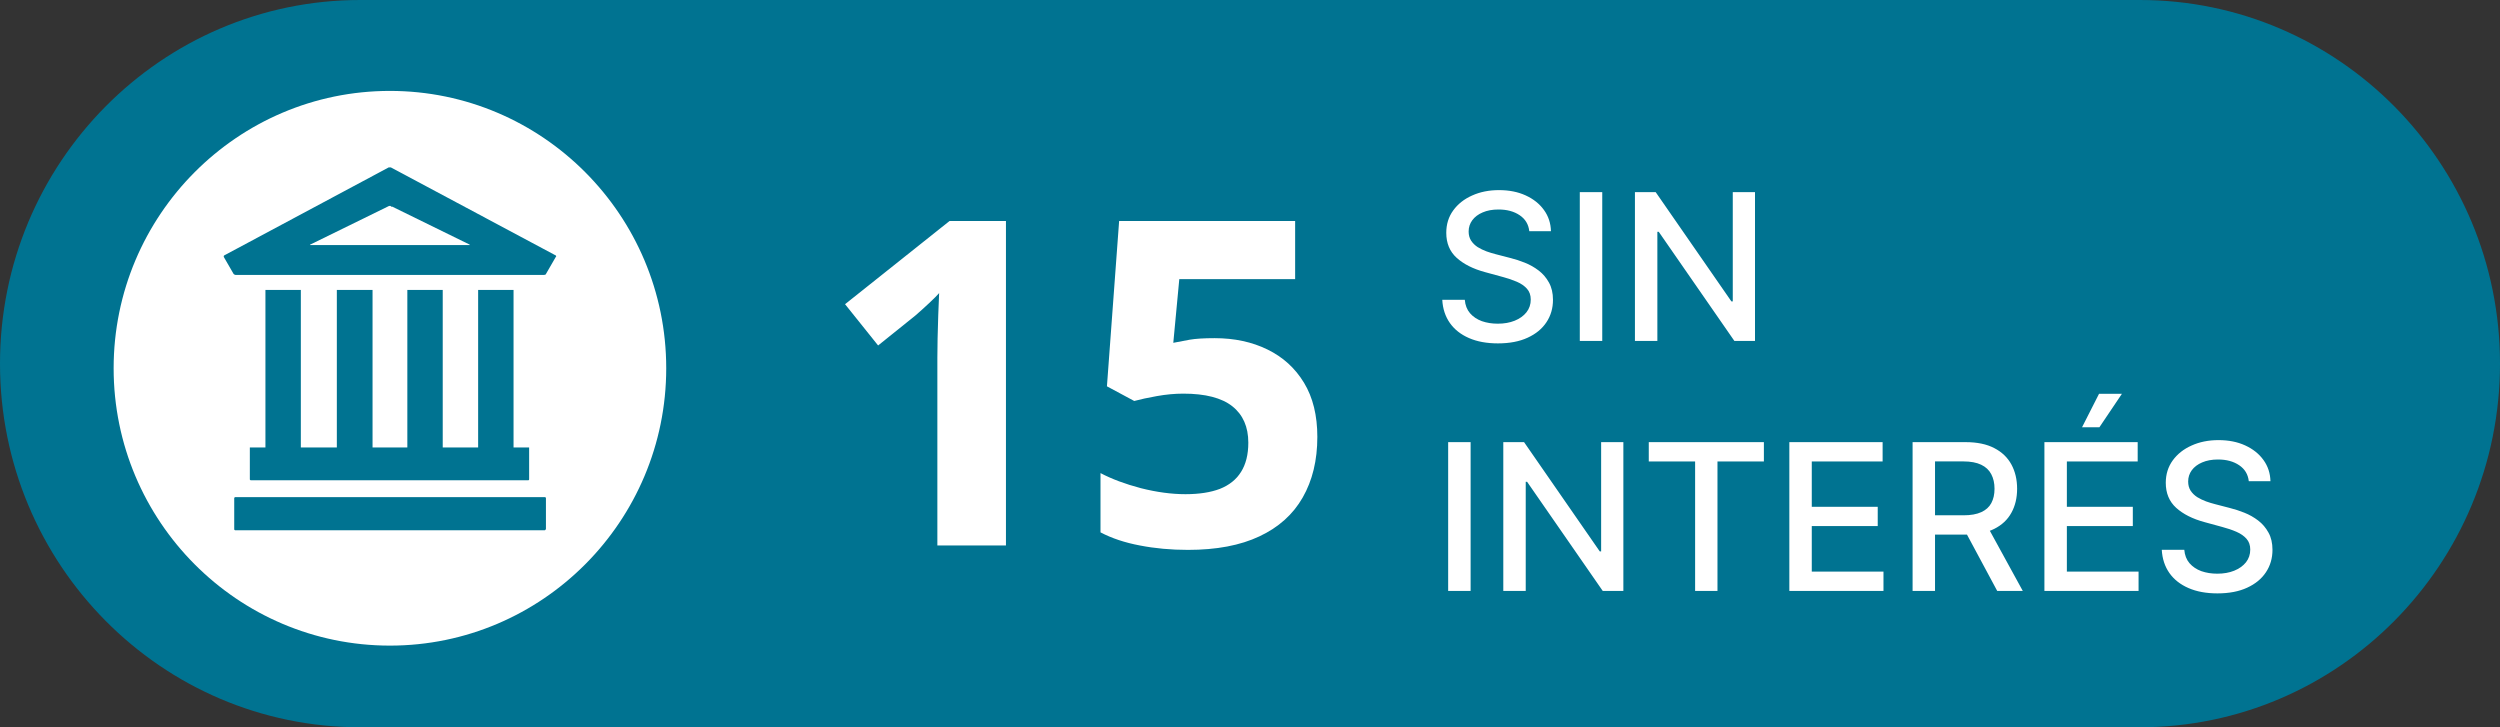
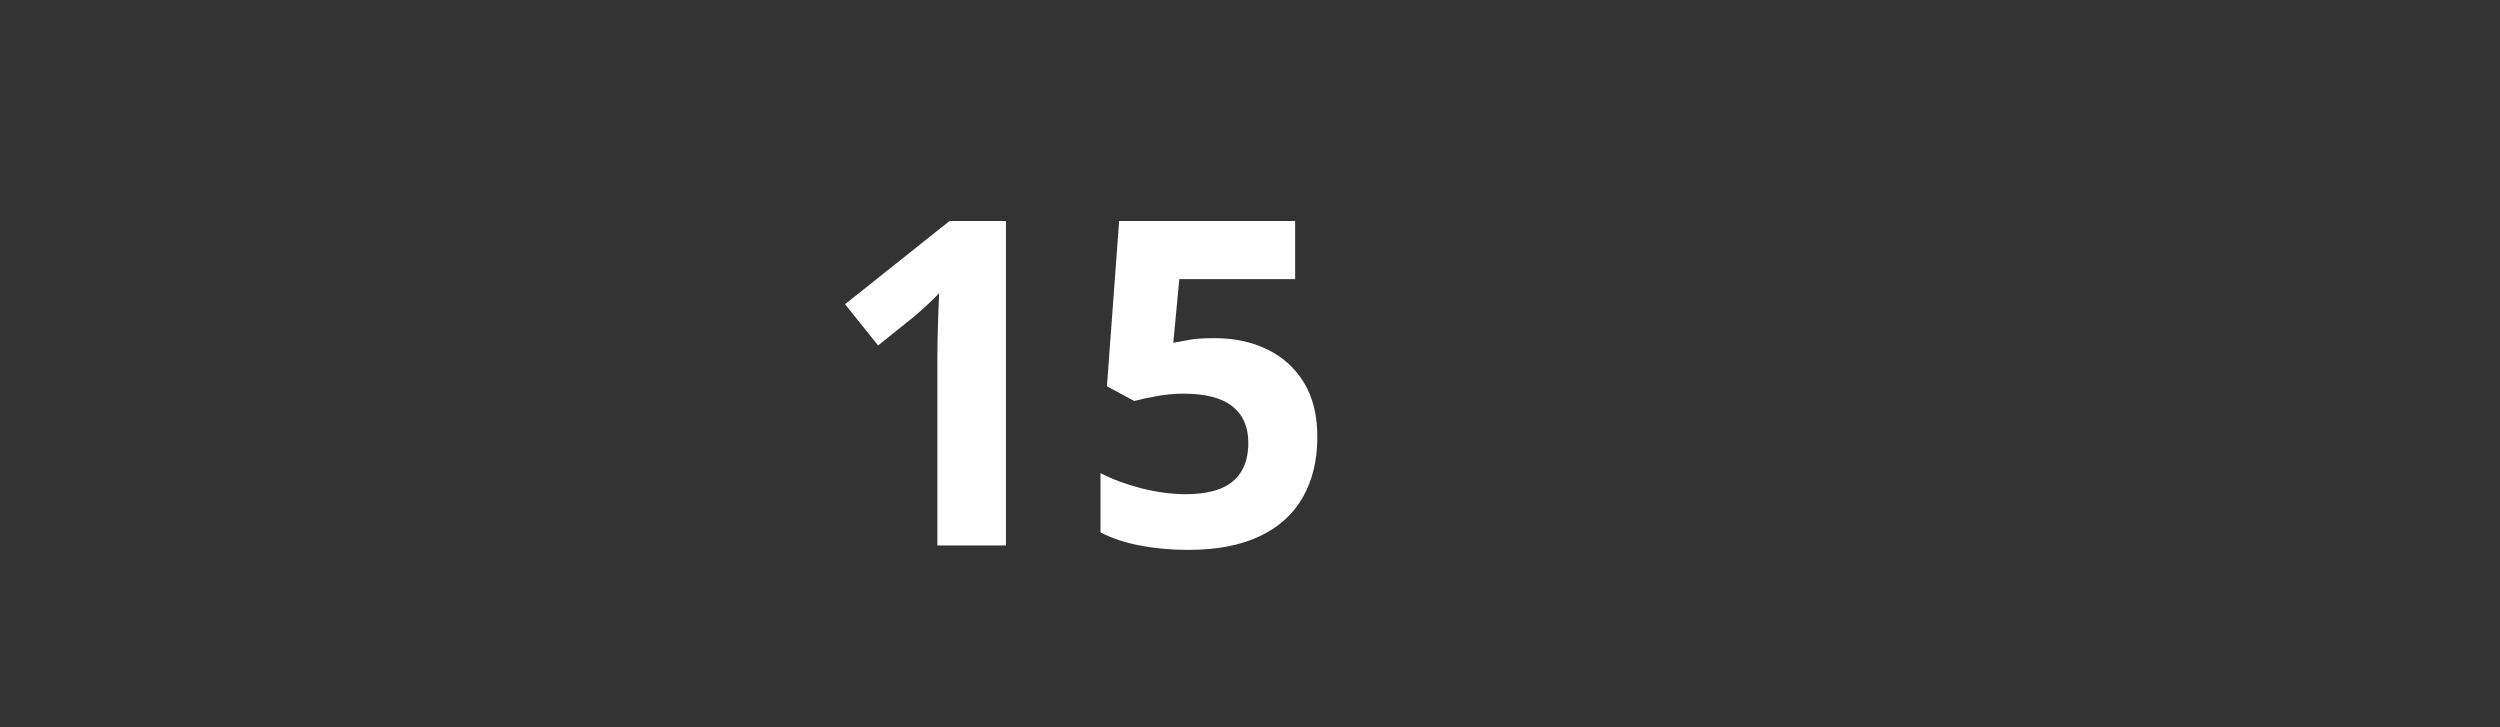
<svg xmlns="http://www.w3.org/2000/svg" width="110" height="32" viewBox="0 0 110 32" fill="none">
  <rect x="0" y="0" width="110" height="32" fill="#333333" stroke="none" />
-   <path d="M94.146 0H15.854C7.098 0 0 7.163 0 16C0 24.837 7.098 32 15.854 32H94.146C102.902 32 110 24.837 110 16C110 7.163 102.902 0 94.146 0Z" fill="#007391" />
-   <path d="M67.289 10.174C67.255 9.871 67.114 9.637 66.867 9.471C66.62 9.303 66.309 9.218 65.934 9.218C65.665 9.218 65.433 9.261 65.237 9.346C65.041 9.429 64.889 9.544 64.78 9.691C64.674 9.836 64.62 10.001 64.62 10.187C64.62 10.342 64.657 10.477 64.729 10.589C64.804 10.702 64.901 10.797 65.02 10.874C65.141 10.948 65.271 11.011 65.41 11.062C65.548 11.111 65.681 11.152 65.809 11.184L66.448 11.35C66.657 11.401 66.871 11.47 67.091 11.558C67.31 11.645 67.514 11.76 67.701 11.903C67.889 12.046 68.04 12.223 68.155 12.434C68.272 12.645 68.331 12.897 68.331 13.191C68.331 13.562 68.235 13.891 68.043 14.179C67.854 14.466 67.578 14.693 67.216 14.859C66.856 15.026 66.42 15.109 65.908 15.109C65.418 15.109 64.994 15.031 64.636 14.875C64.278 14.72 63.998 14.499 63.796 14.214C63.593 13.926 63.481 13.585 63.46 13.191H64.451C64.47 13.428 64.547 13.625 64.681 13.782C64.817 13.938 64.991 14.054 65.202 14.131C65.415 14.205 65.648 14.242 65.902 14.242C66.181 14.242 66.429 14.199 66.647 14.111C66.866 14.022 67.039 13.898 67.164 13.741C67.29 13.581 67.353 13.395 67.353 13.181C67.353 12.988 67.298 12.829 67.187 12.705C67.078 12.582 66.93 12.479 66.743 12.398C66.557 12.318 66.347 12.246 66.113 12.184L65.34 11.973C64.815 11.831 64.4 11.621 64.093 11.344C63.788 11.067 63.636 10.7 63.636 10.244C63.636 9.867 63.738 9.538 63.943 9.257C64.147 8.976 64.424 8.757 64.774 8.602C65.123 8.444 65.517 8.365 65.956 8.365C66.4 8.365 66.79 8.443 67.129 8.598C67.47 8.754 67.739 8.968 67.935 9.241C68.131 9.511 68.233 9.822 68.242 10.174H67.289ZM70.499 8.455V15H69.511V8.455H70.499ZM77.22 8.455V15H76.312L72.985 10.2H72.924V15H71.937V8.455H72.851L76.181 13.261H76.242V8.455H77.22ZM64.707 19.454V26H63.719V19.454H64.707ZM71.428 19.454V26H70.52L67.193 21.2H67.132V26H66.145V19.454H67.059L70.389 24.261H70.45V19.454H71.428ZM72.546 20.305V19.454H77.611V20.305H75.569V26H74.585V20.305H72.546ZM78.731 26V19.454H82.835V20.305H79.718V22.299H82.62V23.146H79.718V25.15H82.873V26H78.731ZM84.154 26V19.454H86.487C86.994 19.454 87.415 19.542 87.749 19.717C88.086 19.891 88.337 20.133 88.504 20.442C88.67 20.749 88.753 21.104 88.753 21.506C88.753 21.907 88.669 22.26 88.5 22.564C88.334 22.867 88.083 23.102 87.746 23.271C87.412 23.439 86.991 23.523 86.484 23.523H84.716V22.673H86.394C86.714 22.673 86.974 22.627 87.174 22.535C87.376 22.444 87.524 22.311 87.618 22.136C87.712 21.961 87.759 21.751 87.759 21.506C87.759 21.259 87.711 21.045 87.615 20.864C87.521 20.683 87.373 20.544 87.171 20.448C86.97 20.351 86.707 20.302 86.381 20.302H85.141V26H84.154ZM87.385 23.047L89.002 26H87.877L86.292 23.047H87.385ZM89.954 26V19.454H94.058V20.305H90.942V22.299H93.844V23.146H90.942V25.15H94.097V26H89.954ZM91.61 18.799L92.358 17.326H93.365L92.374 18.799H91.61ZM98.947 21.174C98.913 20.871 98.772 20.637 98.525 20.471C98.278 20.303 97.967 20.218 97.592 20.218C97.324 20.218 97.091 20.261 96.895 20.346C96.699 20.429 96.547 20.544 96.438 20.691C96.332 20.836 96.279 21.001 96.279 21.187C96.279 21.342 96.315 21.477 96.387 21.59C96.462 21.702 96.559 21.797 96.678 21.874C96.799 21.948 96.93 22.011 97.068 22.062C97.207 22.111 97.34 22.152 97.468 22.184L98.107 22.35C98.316 22.401 98.53 22.471 98.749 22.558C98.969 22.645 99.172 22.76 99.36 22.903C99.547 23.046 99.698 23.223 99.813 23.434C99.931 23.645 99.989 23.897 99.989 24.191C99.989 24.562 99.893 24.891 99.701 25.179C99.512 25.466 99.236 25.693 98.874 25.859C98.514 26.026 98.078 26.109 97.567 26.109C97.076 26.109 96.653 26.031 96.295 25.875C95.937 25.72 95.656 25.499 95.454 25.214C95.252 24.926 95.14 24.585 95.118 24.191H96.109C96.128 24.428 96.205 24.625 96.339 24.782C96.476 24.938 96.649 25.054 96.86 25.131C97.073 25.205 97.307 25.242 97.56 25.242C97.839 25.242 98.088 25.199 98.305 25.111C98.524 25.022 98.697 24.898 98.823 24.741C98.948 24.581 99.011 24.395 99.011 24.181C99.011 23.988 98.956 23.829 98.845 23.705C98.736 23.582 98.588 23.479 98.401 23.398C98.215 23.317 98.005 23.246 97.771 23.184L96.998 22.973C96.474 22.831 96.058 22.621 95.751 22.344C95.447 22.067 95.294 21.7 95.294 21.244C95.294 20.867 95.397 20.538 95.601 20.257C95.806 19.976 96.083 19.757 96.432 19.602C96.781 19.444 97.176 19.365 97.615 19.365C98.058 19.365 98.449 19.443 98.787 19.598C99.128 19.754 99.397 19.968 99.593 20.241C99.789 20.511 99.891 20.822 99.9 21.174H98.947Z" fill="white" />
  <path d="M44.262 24H41.244V15.738C41.244 15.51 41.247 15.23 41.254 14.898C41.26 14.56 41.27 14.215 41.283 13.863C41.296 13.505 41.309 13.183 41.322 12.896C41.251 12.981 41.104 13.128 40.883 13.336C40.668 13.538 40.466 13.72 40.277 13.883L38.637 15.201L37.182 13.385L41.781 9.723H44.262V24ZM53.441 14.879C54.314 14.879 55.089 15.045 55.766 15.377C56.449 15.709 56.986 16.197 57.377 16.842C57.768 17.486 57.963 18.281 57.963 19.225C57.963 20.253 57.748 21.142 57.318 21.891C56.895 22.633 56.26 23.203 55.414 23.6C54.574 23.997 53.526 24.195 52.27 24.195C51.521 24.195 50.815 24.13 50.15 24C49.493 23.876 48.917 23.684 48.422 23.424V20.816C48.917 21.077 49.509 21.298 50.199 21.48C50.896 21.656 51.55 21.744 52.162 21.744C52.761 21.744 53.266 21.666 53.676 21.51C54.086 21.347 54.395 21.1 54.603 20.768C54.818 20.429 54.926 19.999 54.926 19.479C54.926 18.782 54.691 18.248 54.223 17.877C53.754 17.506 53.035 17.32 52.065 17.32C51.693 17.32 51.306 17.356 50.902 17.428C50.505 17.499 50.173 17.571 49.906 17.643L48.705 16.998L49.242 9.723H56.986V12.281H51.889L51.625 15.084C51.846 15.038 52.087 14.993 52.348 14.947C52.608 14.902 52.973 14.879 53.441 14.879Z" fill="white" />
-   <path d="M17.25 9.101C17.223 9.101 17.197 9.075 17.184 9.062C17.184 9.062 17.144 9.062 17.118 9.062L13.659 10.758C13.633 10.758 13.633 10.784 13.659 10.784H20.655C20.682 10.784 20.682 10.784 20.655 10.758L17.25 9.088V9.101Z" fill="white" />
-   <path d="M17.157 4C10.452 4 5 9.472 5 16.203C5 22.934 10.452 28.407 17.157 28.407C23.863 28.407 29.314 22.934 29.314 16.203C29.314 9.472 23.863 4 17.157 4ZM24.008 23.292C24.008 23.292 23.995 23.332 23.968 23.332H10.346C10.346 23.332 10.306 23.319 10.306 23.292V21.914C10.306 21.914 10.32 21.874 10.346 21.874H23.982C23.982 21.874 24.021 21.887 24.021 21.914V23.292H24.008ZM14.821 19.688V12.758H16.392V19.688H17.923V12.758H19.48V19.688H21.038V12.758H22.596V19.688H23.282V21.093C23.282 21.119 23.269 21.132 23.242 21.132H11.032C11.032 21.132 10.993 21.119 10.993 21.093V19.688H11.679V12.758H13.237V19.688H14.794H14.821ZM24.457 11.301L24.021 12.056C24.021 12.082 23.968 12.096 23.942 12.096H10.359C10.333 12.096 10.293 12.069 10.28 12.056L9.844 11.301C9.844 11.274 9.844 11.248 9.871 11.235L17.104 7.365C17.131 7.365 17.17 7.365 17.197 7.365L24.444 11.235C24.47 11.235 24.47 11.274 24.47 11.301H24.457Z" fill="white" />
</svg>